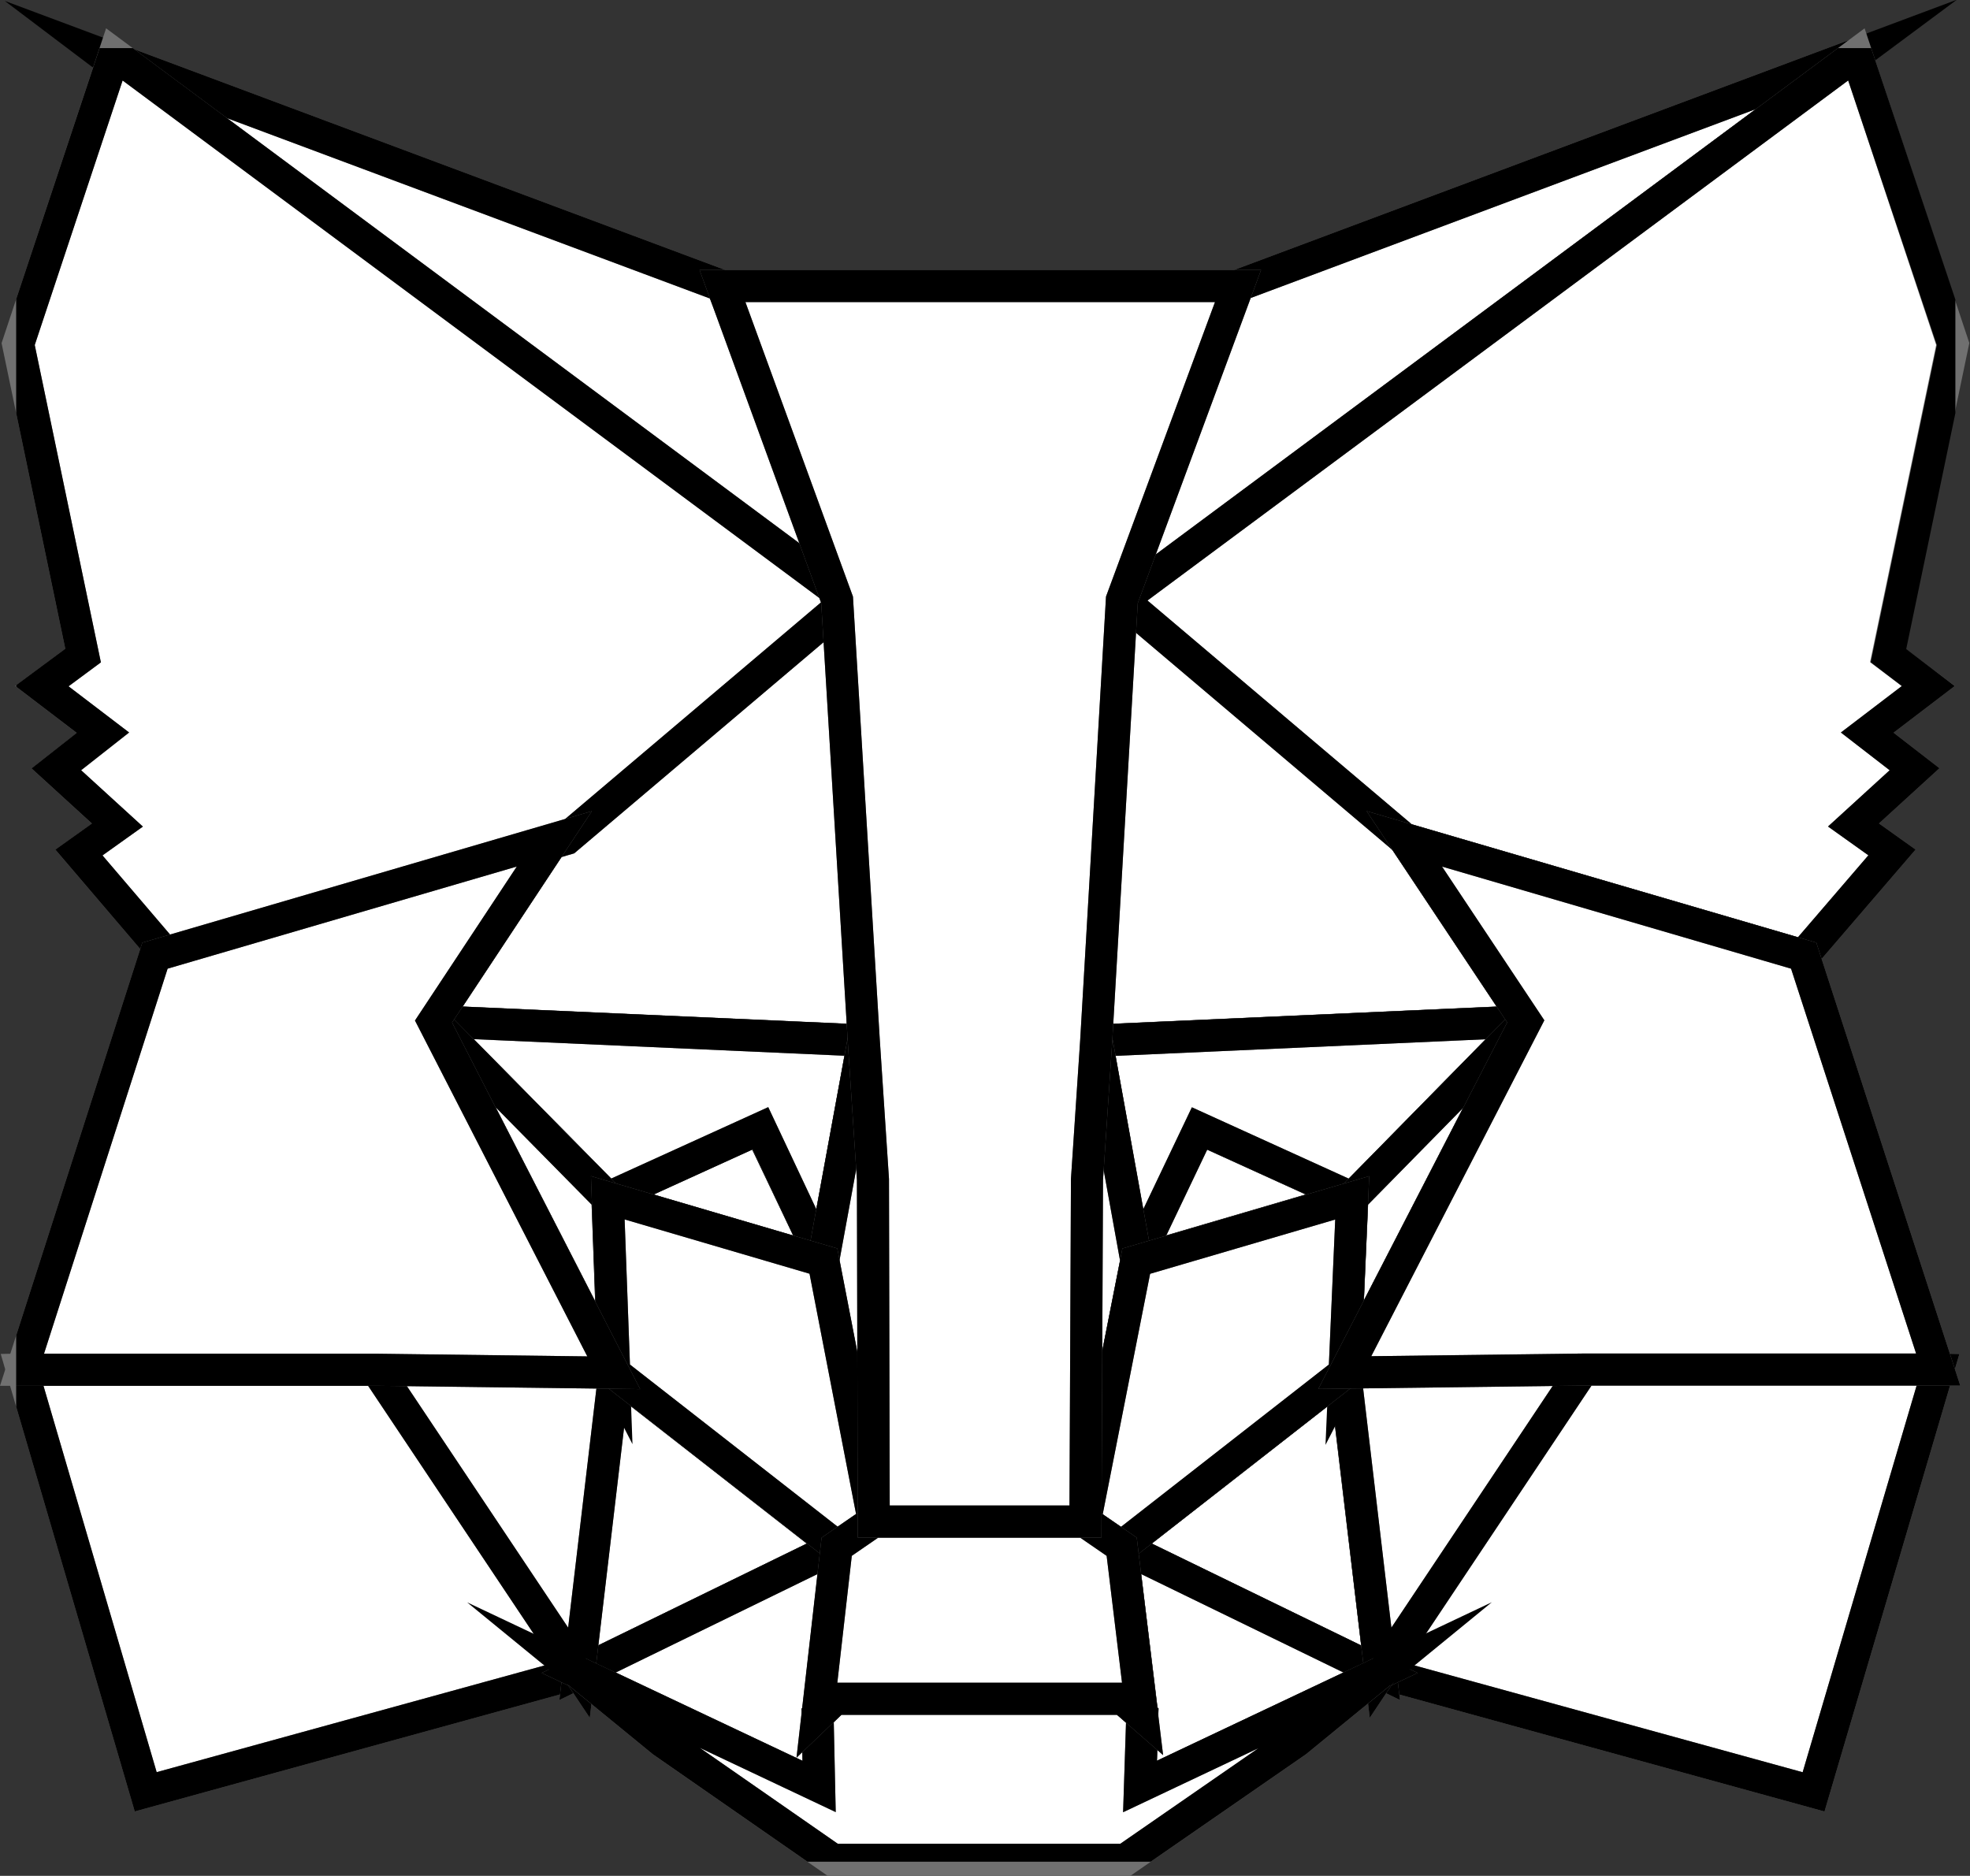
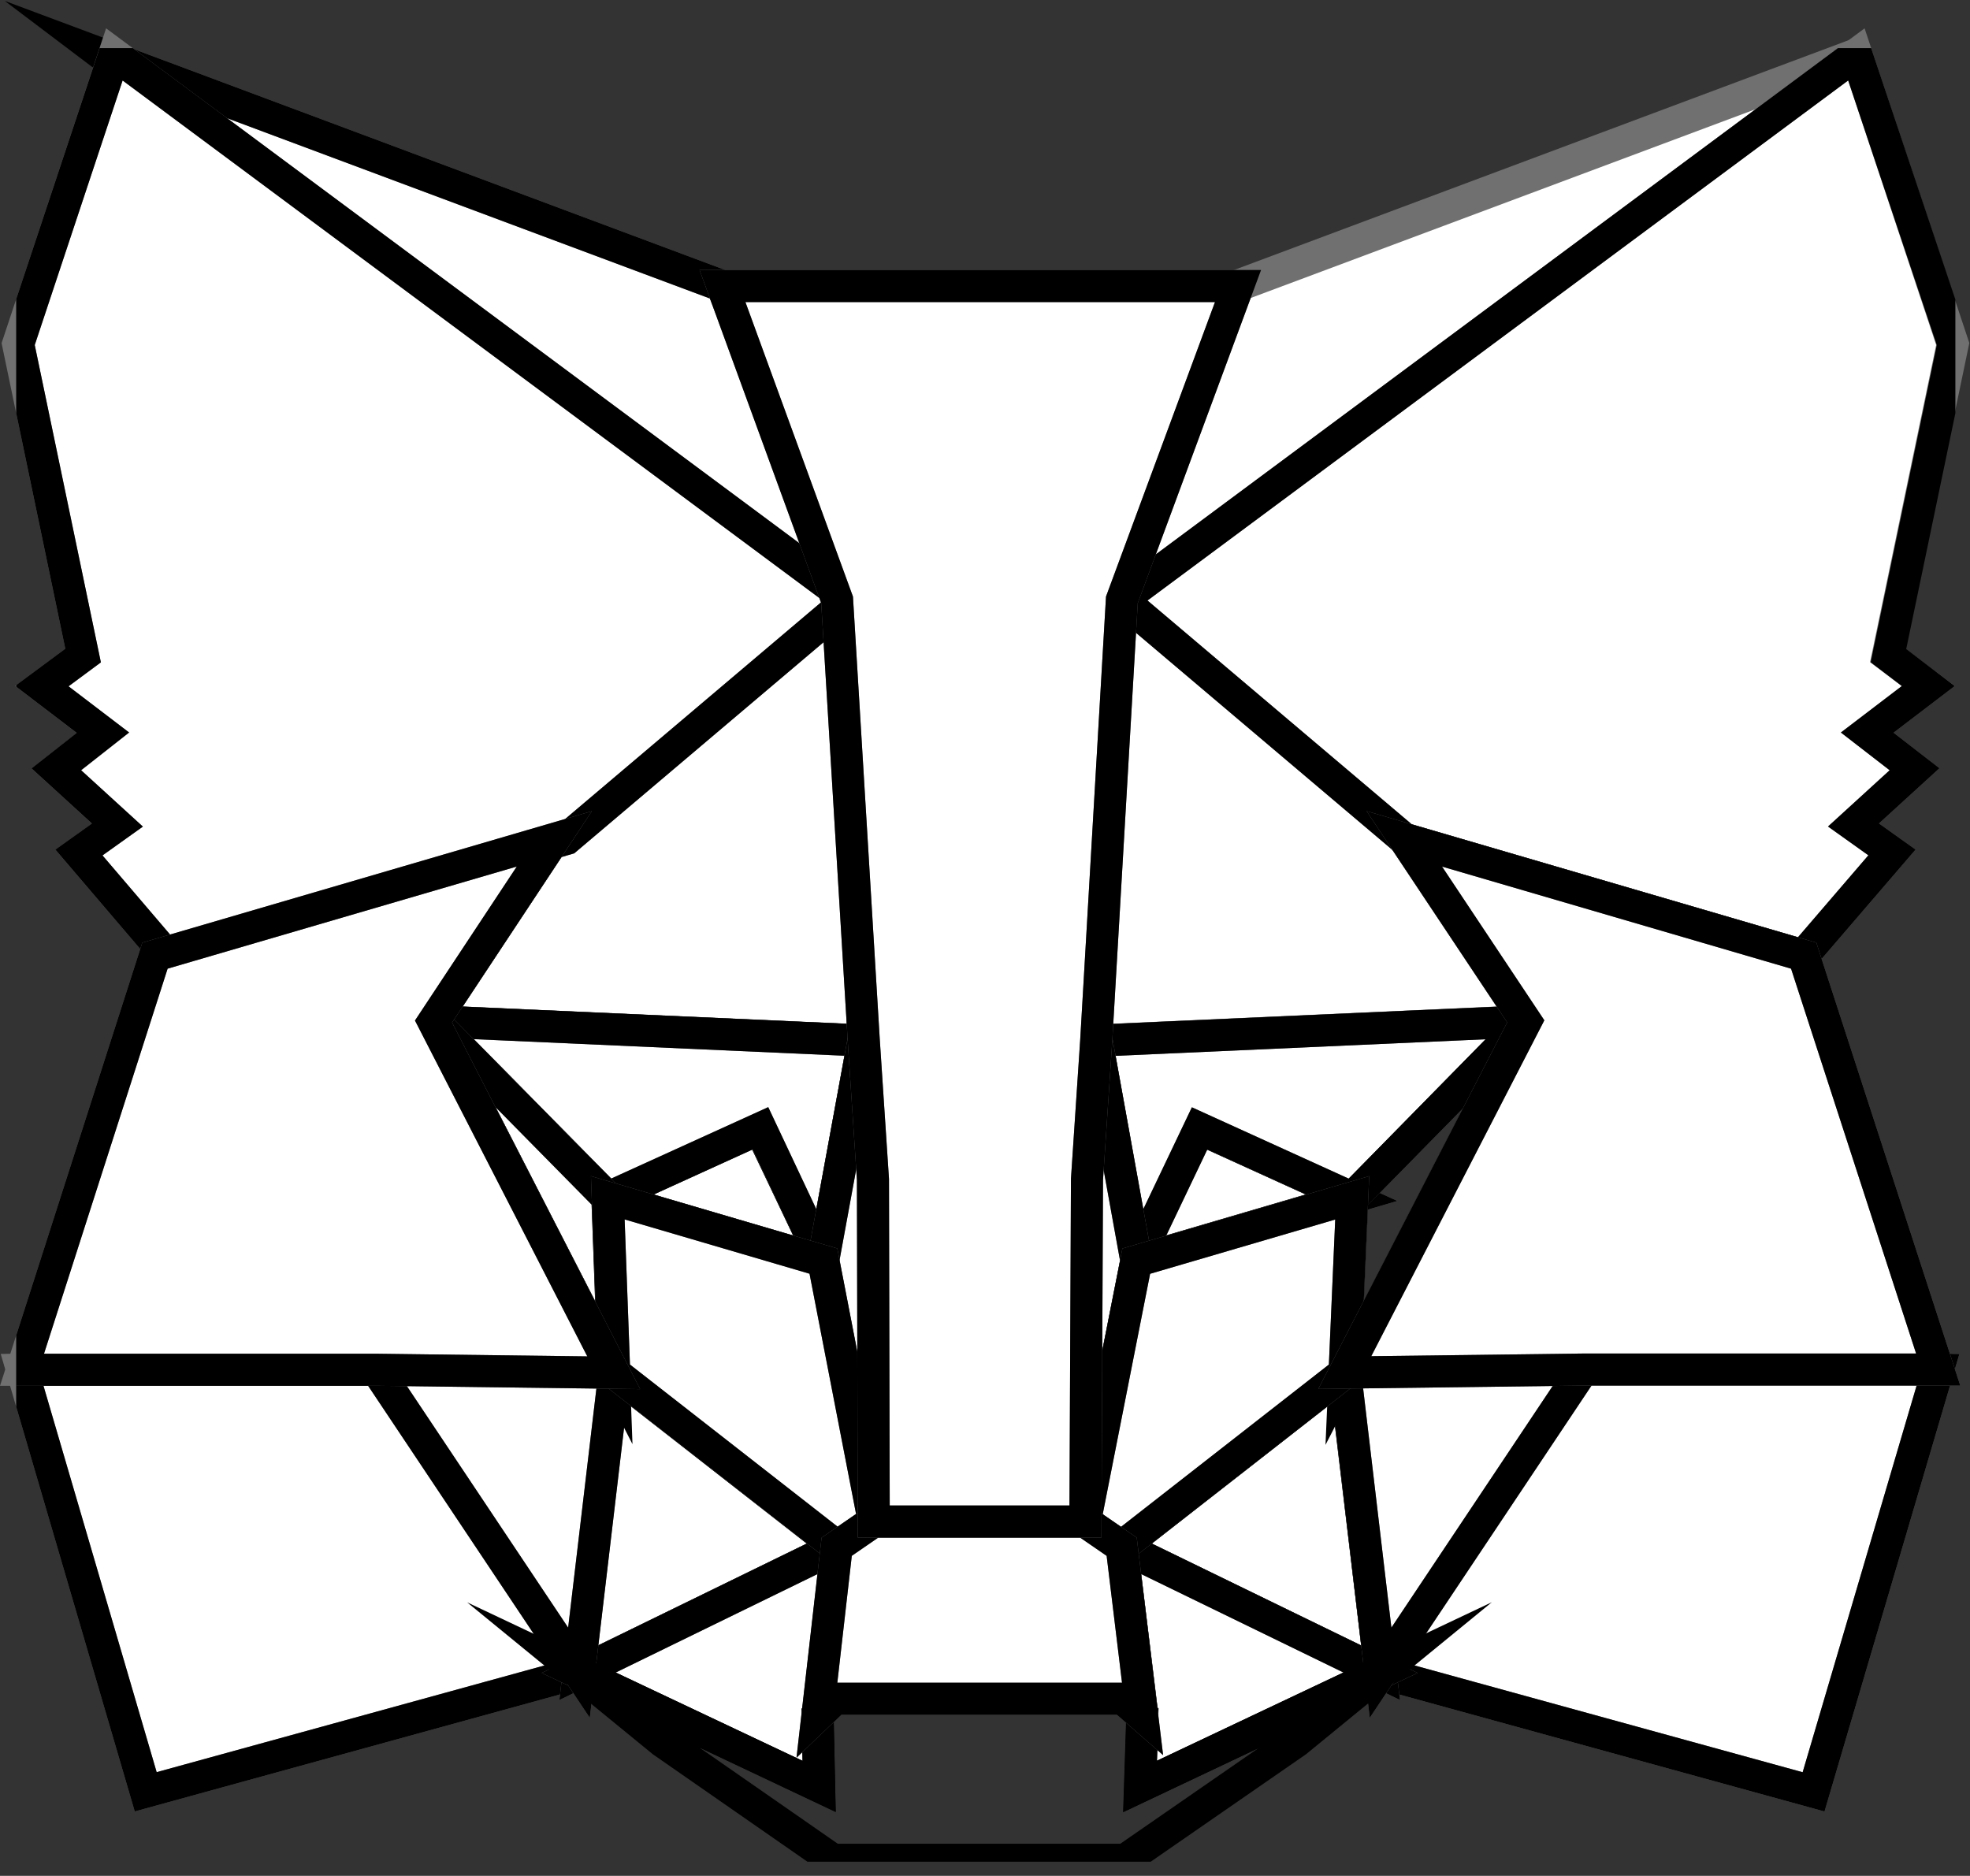
<svg xmlns="http://www.w3.org/2000/svg" width="30.705" height="29.241" viewBox="0 0 30.705 29.241">
  <rect x="0" y="0" width="30.705" height="29.241" fill="#333333" stroke="none" />
  <defs>
    <clipPath id="clip-path">
      <rect id="Rectangle_19" data-name="Rectangle 19" width="30.225" height="28.271" fill="none" stroke="#707070" stroke-width="0.5" />
    </clipPath>
  </defs>
  <g id="Group_36" data-name="Group 36" transform="translate(-1629.748 -62.25)">
    <g id="Group_35" data-name="Group 35" transform="translate(1630 63)">
      <path id="Path_5" data-name="Path 5" d="M293.006,1.7l-11.844,8.8,2.191-5.19Z" transform="translate(-264.324 -1.602)" fill="#fff" stroke="#707070" stroke-width="0.5" />
-       <path id="Path_6" data-name="Path 6" d="M293.006,1.7l-11.844,8.8,2.191-5.19Z" transform="translate(-264.324 -1.602)" fill="none" stroke="#000" stroke-miterlimit="10" stroke-width="0.5" />
      <path id="Path_7" data-name="Path 7" d="M22.382,1.7l11.749,8.88L32.047,5.31Z" transform="translate(-21.042 -1.602)" fill="#fff" stroke="#707070" stroke-width="0.5" />
      <path id="Path_8" data-name="Path 8" d="M22.382,1.7l11.749,8.88L32.047,5.31Z" transform="translate(-21.042 -1.602)" fill="none" stroke="#000" stroke-miterlimit="10" stroke-width="0.5" />
      <path id="Path_9" data-name="Path 9" d="M358.256,342.174l-3.154,4.833,6.749,1.857,1.94-6.582Z" transform="translate(-333.836 -321.682)" fill="#fff" stroke="#707070" stroke-width="0.5" />
      <path id="Path_10" data-name="Path 10" d="M358.256,342.174l-3.154,4.833,6.749,1.857,1.94-6.582Z" transform="translate(-333.836 -321.682)" fill="none" stroke="#000" stroke-miterlimit="10" stroke-width="0.5" />
      <path id="Path_11" data-name="Path 11" d="M1.512,342.281l1.928,6.582,6.749-1.857-3.154-4.833Z" transform="translate(-1.421 -321.682)" fill="#fff" stroke="#707070" stroke-width="0.5" />
      <g id="Group_26" data-name="Group 26">
        <g id="Group_25" data-name="Group 25" clip-path="url(#clip-path)">
          <path id="Path_12" data-name="Path 12" d="M1.512,342.281l1.928,6.582,6.749-1.857-3.154-4.833Z" transform="translate(-1.421 -321.682)" fill="none" stroke="#000" stroke-miterlimit="10" stroke-width="0.5" />
        </g>
      </g>
      <path id="Path_13" data-name="Path 13" d="M110.523,142.113l-1.881,2.845,6.7.3-.238-7.2Z" transform="translate(-102.136 -129.786)" fill="#fff" stroke="#707070" stroke-width="0.5" />
      <path id="Path_14" data-name="Path 14" d="M110.523,142.113l-1.881,2.845,6.7.3-.238-7.2Z" transform="translate(-102.136 -129.786)" fill="none" stroke="#000" stroke-miterlimit="10" stroke-width="0.5" />
      <path id="Path_15" data-name="Path 15" d="M285.959,140.806l-4.642-4.142-.155,7.285,6.69-.3Z" transform="translate(-264.324 -128.479)" fill="#fff" stroke="#707070" stroke-width="0.5" />
-       <path id="Path_16" data-name="Path 16" d="M285.959,140.806l-4.642-4.142-.155,7.285,6.69-.3Z" transform="translate(-264.324 -128.479)" fill="none" stroke="#000" stroke-miterlimit="10" stroke-width="0.5" />
      <path id="Path_17" data-name="Path 17" d="M146.412,349.432l4.023-1.964-3.476-2.714Z" transform="translate(-137.644 -324.107)" fill="#fff" stroke="#707070" stroke-width="0.5" />
      <path id="Path_18" data-name="Path 18" d="M146.412,349.432l4.023-1.964-3.476-2.714Z" transform="translate(-137.644 -324.107)" fill="none" stroke="#000" stroke-miterlimit="10" stroke-width="0.5" />
      <path id="Path_19" data-name="Path 19" d="M287.722,347.468l4.035,1.964-.559-4.678Z" transform="translate(-270.491 -324.107)" fill="#fff" stroke="#707070" stroke-width="0.5" />
      <path id="Path_20" data-name="Path 20" d="M287.722,347.468l4.035,1.964-.559-4.678Z" transform="translate(-270.491 -324.107)" fill="none" stroke="#000" stroke-miterlimit="10" stroke-width="0.5" />
      <path id="Path_21" data-name="Path 21" d="M291.757,392.038l-4.035-1.964.322,2.631-.036,1.107Z" transform="translate(-270.491 -366.713)" fill="#fff" stroke="#707070" stroke-width="0.5" />
      <path id="Path_22" data-name="Path 22" d="M291.757,392.038l-4.035-1.964.322,2.631-.036,1.107Z" transform="translate(-270.491 -366.713)" fill="none" stroke="#000" stroke-miterlimit="10" stroke-width="0.5" />
      <path id="Path_23" data-name="Path 23" d="M146.412,392.038l3.75,1.773-.024-1.107.3-2.631Z" transform="translate(-137.644 -366.713)" fill="#fff" stroke="#707070" stroke-width="0.5" />
      <path id="Path_24" data-name="Path 24" d="M146.412,392.038l3.75,1.773-.024-1.107.3-2.631Z" transform="translate(-137.644 -366.713)" fill="none" stroke="#000" stroke-miterlimit="10" stroke-width="0.5" />
      <path id="Path_25" data-name="Path 25" d="M157.319,283.225l-3.357-.988,2.369-1.083Z" transform="translate(-144.741 -264.316)" fill="#fff" stroke="#707070" stroke-width="0.5" />
      <path id="Path_26" data-name="Path 26" d="M157.319,283.225l-3.357-.988,2.369-1.083Z" transform="translate(-144.741 -264.316)" fill="none" stroke="#000" stroke-miterlimit="10" stroke-width="0.5" />
      <path id="Path_27" data-name="Path 27" d="M291.3,283.225l.988-2.072,2.381,1.083Z" transform="translate(-273.856 -264.316)" fill="#fff" stroke="#707070" stroke-width="0.5" />
      <path id="Path_28" data-name="Path 28" d="M291.3,283.225l.988-2.072,2.381,1.083Z" transform="translate(-273.856 -264.316)" fill="none" stroke="#000" stroke-miterlimit="10" stroke-width="0.5" />
      <path id="Path_29" data-name="Path 29" d="M96.9,347.007l.571-4.833-3.726.107Z" transform="translate(-88.128 -321.682)" fill="#fff" stroke="#707070" stroke-width="0.5" />
      <path id="Path_30" data-name="Path 30" d="M96.9,347.007l.571-4.833-3.726.107Z" transform="translate(-88.128 -321.682)" fill="none" stroke="#000" stroke-miterlimit="10" stroke-width="0.5" />
      <path id="Path_31" data-name="Path 31" d="M345.562,342.174l.571,4.833,3.154-4.726Z" transform="translate(-324.867 -321.682)" fill="#fff" stroke="#707070" stroke-width="0.5" />
      <path id="Path_32" data-name="Path 32" d="M345.562,342.174l.571,4.833,3.154-4.726Z" transform="translate(-324.867 -321.682)" fill="none" stroke="#000" stroke-miterlimit="10" stroke-width="0.5" />
      <path id="Path_33" data-name="Path 33" d="M287.852,253.334l-6.69.3.619,3.44.988-2.072,2.381,1.083Z" transform="translate(-264.324 -238.162)" fill="#fff" stroke="#707070" stroke-width="0.5" />
      <path id="Path_34" data-name="Path 34" d="M287.852,253.334l-6.69.3.619,3.44.988-2.072,2.381,1.083Z" transform="translate(-264.324 -238.162)" fill="none" stroke="#000" stroke-miterlimit="10" stroke-width="0.5" />
      <path id="Path_35" data-name="Path 35" d="M111.356,256.083,113.737,255l.976,2.072.631-3.44-6.7-.3Z" transform="translate(-102.136 -238.162)" fill="#fff" stroke="#707070" stroke-width="0.5" />
      <path id="Path_36" data-name="Path 36" d="M111.356,256.083,113.737,255l.976,2.072.631-3.44-6.7-.3Z" transform="translate(-102.136 -238.162)" fill="none" stroke="#000" stroke-miterlimit="10" stroke-width="0.5" />
      <path id="Path_37" data-name="Path 37" d="M108.642,253.334l2.809,5.475-.1-2.726Z" transform="translate(-102.136 -238.162)" fill="#fff" stroke="#707070" stroke-width="0.5" />
      <path id="Path_38" data-name="Path 38" d="M108.642,253.334l2.809,5.475-.1-2.726Z" transform="translate(-102.136 -238.162)" fill="none" stroke="#000" stroke-miterlimit="10" stroke-width="0.5" />
-       <path id="Path_39" data-name="Path 39" d="M345.881,256.083l-.119,2.725,2.821-5.475Z" transform="translate(-325.055 -238.162)" fill="#fff" stroke="#707070" stroke-width="0.5" />
      <path id="Path_40" data-name="Path 40" d="M345.881,256.083l-.119,2.725,2.821-5.475Z" transform="translate(-325.055 -238.162)" fill="none" stroke="#000" stroke-miterlimit="10" stroke-width="0.5" />
      <path id="Path_41" data-name="Path 41" d="M210.643,258.3l-.631,3.44.786,4.059.178-5.344Z" transform="translate(-197.435 -242.835)" fill="#fff" stroke="#707070" stroke-width="0.5" />
      <path id="Path_42" data-name="Path 42" d="M210.643,258.3l-.631,3.44.786,4.059.178-5.344Z" transform="translate(-197.435 -242.835)" fill="none" stroke="#000" stroke-miterlimit="10" stroke-width="0.5" />
      <path id="Path_43" data-name="Path 43" d="M276.123,258.3l-.321,2.142.143,5.356.8-4.059Z" transform="translate(-259.285 -242.835)" fill="#fff" stroke="#707070" stroke-width="0.5" />
      <path id="Path_44" data-name="Path 44" d="M276.123,258.3l-.321,2.142.143,5.356.8-4.059Z" transform="translate(-259.285 -242.835)" fill="none" stroke="#000" stroke-miterlimit="10" stroke-width="0.5" />
      <path id="Path_45" data-name="Path 45" d="M278.98,300.232l-.8,4.059.571.393,3.476-2.714.119-2.725Z" transform="translate(-261.522 -281.323)" fill="#fff" stroke="#707070" stroke-width="0.5" />
      <path id="Path_46" data-name="Path 46" d="M278.98,300.232l-.8,4.059.571.393,3.476-2.714.119-2.725Z" transform="translate(-261.522 -281.323)" fill="none" stroke="#000" stroke-miterlimit="10" stroke-width="0.5" />
      <path id="Path_47" data-name="Path 47" d="M153.962,299.244l.1,2.725,3.476,2.714.571-.393-.786-4.059Z" transform="translate(-144.741 -281.323)" fill="#fff" stroke="#707070" stroke-width="0.5" />
      <path id="Path_48" data-name="Path 48" d="M153.962,299.244l.1,2.725,3.476,2.714.571-.393-.786-4.059Z" transform="translate(-144.741 -281.323)" fill="none" stroke="#000" stroke-miterlimit="10" stroke-width="0.5" />
-       <path id="Path_49" data-name="Path 49" d="M155.16,424.647l.036-1.107-.3-.262h-4.487l-.274.262.024,1.107-3.75-1.773,1.309,1.071,2.654,1.845h4.559l2.666-1.845,1.309-1.071Z" transform="translate(-137.644 -397.548)" fill="#fff" stroke="#707070" stroke-width="0.5" />
      <g id="Group_28" data-name="Group 28">
        <g id="Group_27" data-name="Group 27" clip-path="url(#clip-path)">
          <path id="Path_50" data-name="Path 50" d="M155.16,424.647l.036-1.107-.3-.262h-4.487l-.274.262.024,1.107-3.75-1.773,1.309,1.071,2.654,1.845h4.559l2.666-1.845,1.309-1.071Z" transform="translate(-137.644 -397.549)" fill="none" stroke="#000" stroke-miterlimit="10" stroke-width="0.5" />
        </g>
      </g>
      <path id="Path_51" data-name="Path 51" d="M213.359,383.907l-.571-.393h-3.3l-.571.393-.3,2.631.274-.262h4.487l.3.262Z" transform="translate(-196.128 -360.546)" fill="#fff" stroke="#707070" stroke-width="0.5" />
      <path id="Path_52" data-name="Path 52" d="M213.359,383.907l-.571-.393h-3.3l-.571.393-.3,2.631.274-.262h4.487l.3.262Z" transform="translate(-196.128 -360.546)" fill="none" stroke="#000" stroke-miterlimit="10" stroke-width="0.5" />
      <path id="Path_53" data-name="Path 53" d="M287.722,10.2l4.4,3.726,6.225,1.821,1.381-1.607-.6-.428.952-.869-.738-.571.952-.726-.631-.476,1.012-4.856L299.173,1.7Z" transform="translate(-270.491 -1.602)" fill="#fff" stroke="#707070" stroke-width="0.5" />
      <g id="Group_30" data-name="Group 30">
        <g id="Group_29" data-name="Group 29" clip-path="url(#clip-path)">
          <path id="Path_54" data-name="Path 54" d="M299.673,11.072l1.012-4.856L299.173,1.7l-11.451,8.5,4.4,3.726,6.225,1.821,1.381-1.607-.6-.428.952-.869-.738-.571.952-.726Z" transform="translate(-270.491 -1.602)" fill="none" stroke="#000" stroke-miterlimit="10" stroke-width="0.5" />
        </g>
      </g>
      <path id="Path_55" data-name="Path 55" d="M.517,6.216l1.012,4.856-.643.476.952.726-.726.571.952.869-.6.428L2.838,15.75l6.225-1.821,4.4-3.726L2.016,1.7Z" transform="translate(-0.486 -1.602)" fill="#fff" stroke="#707070" stroke-width="0.5" />
      <g id="Group_32" data-name="Group 32">
        <g id="Group_31" data-name="Group 31" clip-path="url(#clip-path)">
          <path id="Path_56" data-name="Path 56" d="M.517,6.215l1.012,4.856-.643.476.952.726-.726.571.952.869-.6.428L2.838,15.75l6.225-1.821,4.4-3.726L2.017,1.7Z" transform="translate(-0.486 -1.602)" fill="none" stroke="#000" stroke-miterlimit="10" stroke-width="0.5" />
        </g>
      </g>
      <path id="Path_57" data-name="Path 57" d="M352.916,207.645l-6.225-1.821,1.893,2.845-2.821,5.475,3.714-.047h5.535Z" transform="translate(-325.055 -193.498)" fill="#fff" stroke="#707070" stroke-width="0.5" />
      <path id="Path_58" data-name="Path 58" d="M352.916,207.645l-6.225-1.821,1.893,2.845-2.821,5.475,3.714-.047h5.535Z" transform="translate(-325.055 -193.498)" fill="none" stroke="#000" stroke-miterlimit="10" stroke-width="0.5" />
      <path id="Path_59" data-name="Path 59" d="M9.809,205.824l-6.225,1.821L1.512,214.1H7.035l3.7.047-2.809-5.475Z" transform="translate(-1.421 -193.498)" fill="#fff" stroke="#707070" stroke-width="0.5" />
      <g id="Group_34" data-name="Group 34">
        <g id="Group_33" data-name="Group 33" clip-path="url(#clip-path)">
          <path id="Path_60" data-name="Path 60" d="M9.809,205.824l-6.225,1.821L1.512,214.1H7.035l3.7.047-2.809-5.475Z" transform="translate(-1.421 -193.498)" fill="none" stroke="#000" stroke-miterlimit="10" stroke-width="0.5" />
        </g>
      </g>
      <path id="Path_61" data-name="Path 61" d="M189.6,73.685,190,66.816l1.81-4.892h-8.035l1.786,4.892.416,6.869.143,2.166.012,5.332h3.3l.024-5.332Z" transform="translate(-172.766 -58.215)" fill="#fff" stroke="#707070" stroke-width="0.5" />
      <path id="Path_62" data-name="Path 62" d="M189.6,73.685,190,66.816l1.81-4.892h-8.035l1.786,4.892.416,6.869.143,2.166.012,5.332h3.3l.024-5.332Z" transform="translate(-172.766 -58.215)" fill="none" stroke="#000" stroke-miterlimit="10" stroke-width="0.5" />
    </g>
  </g>
</svg>